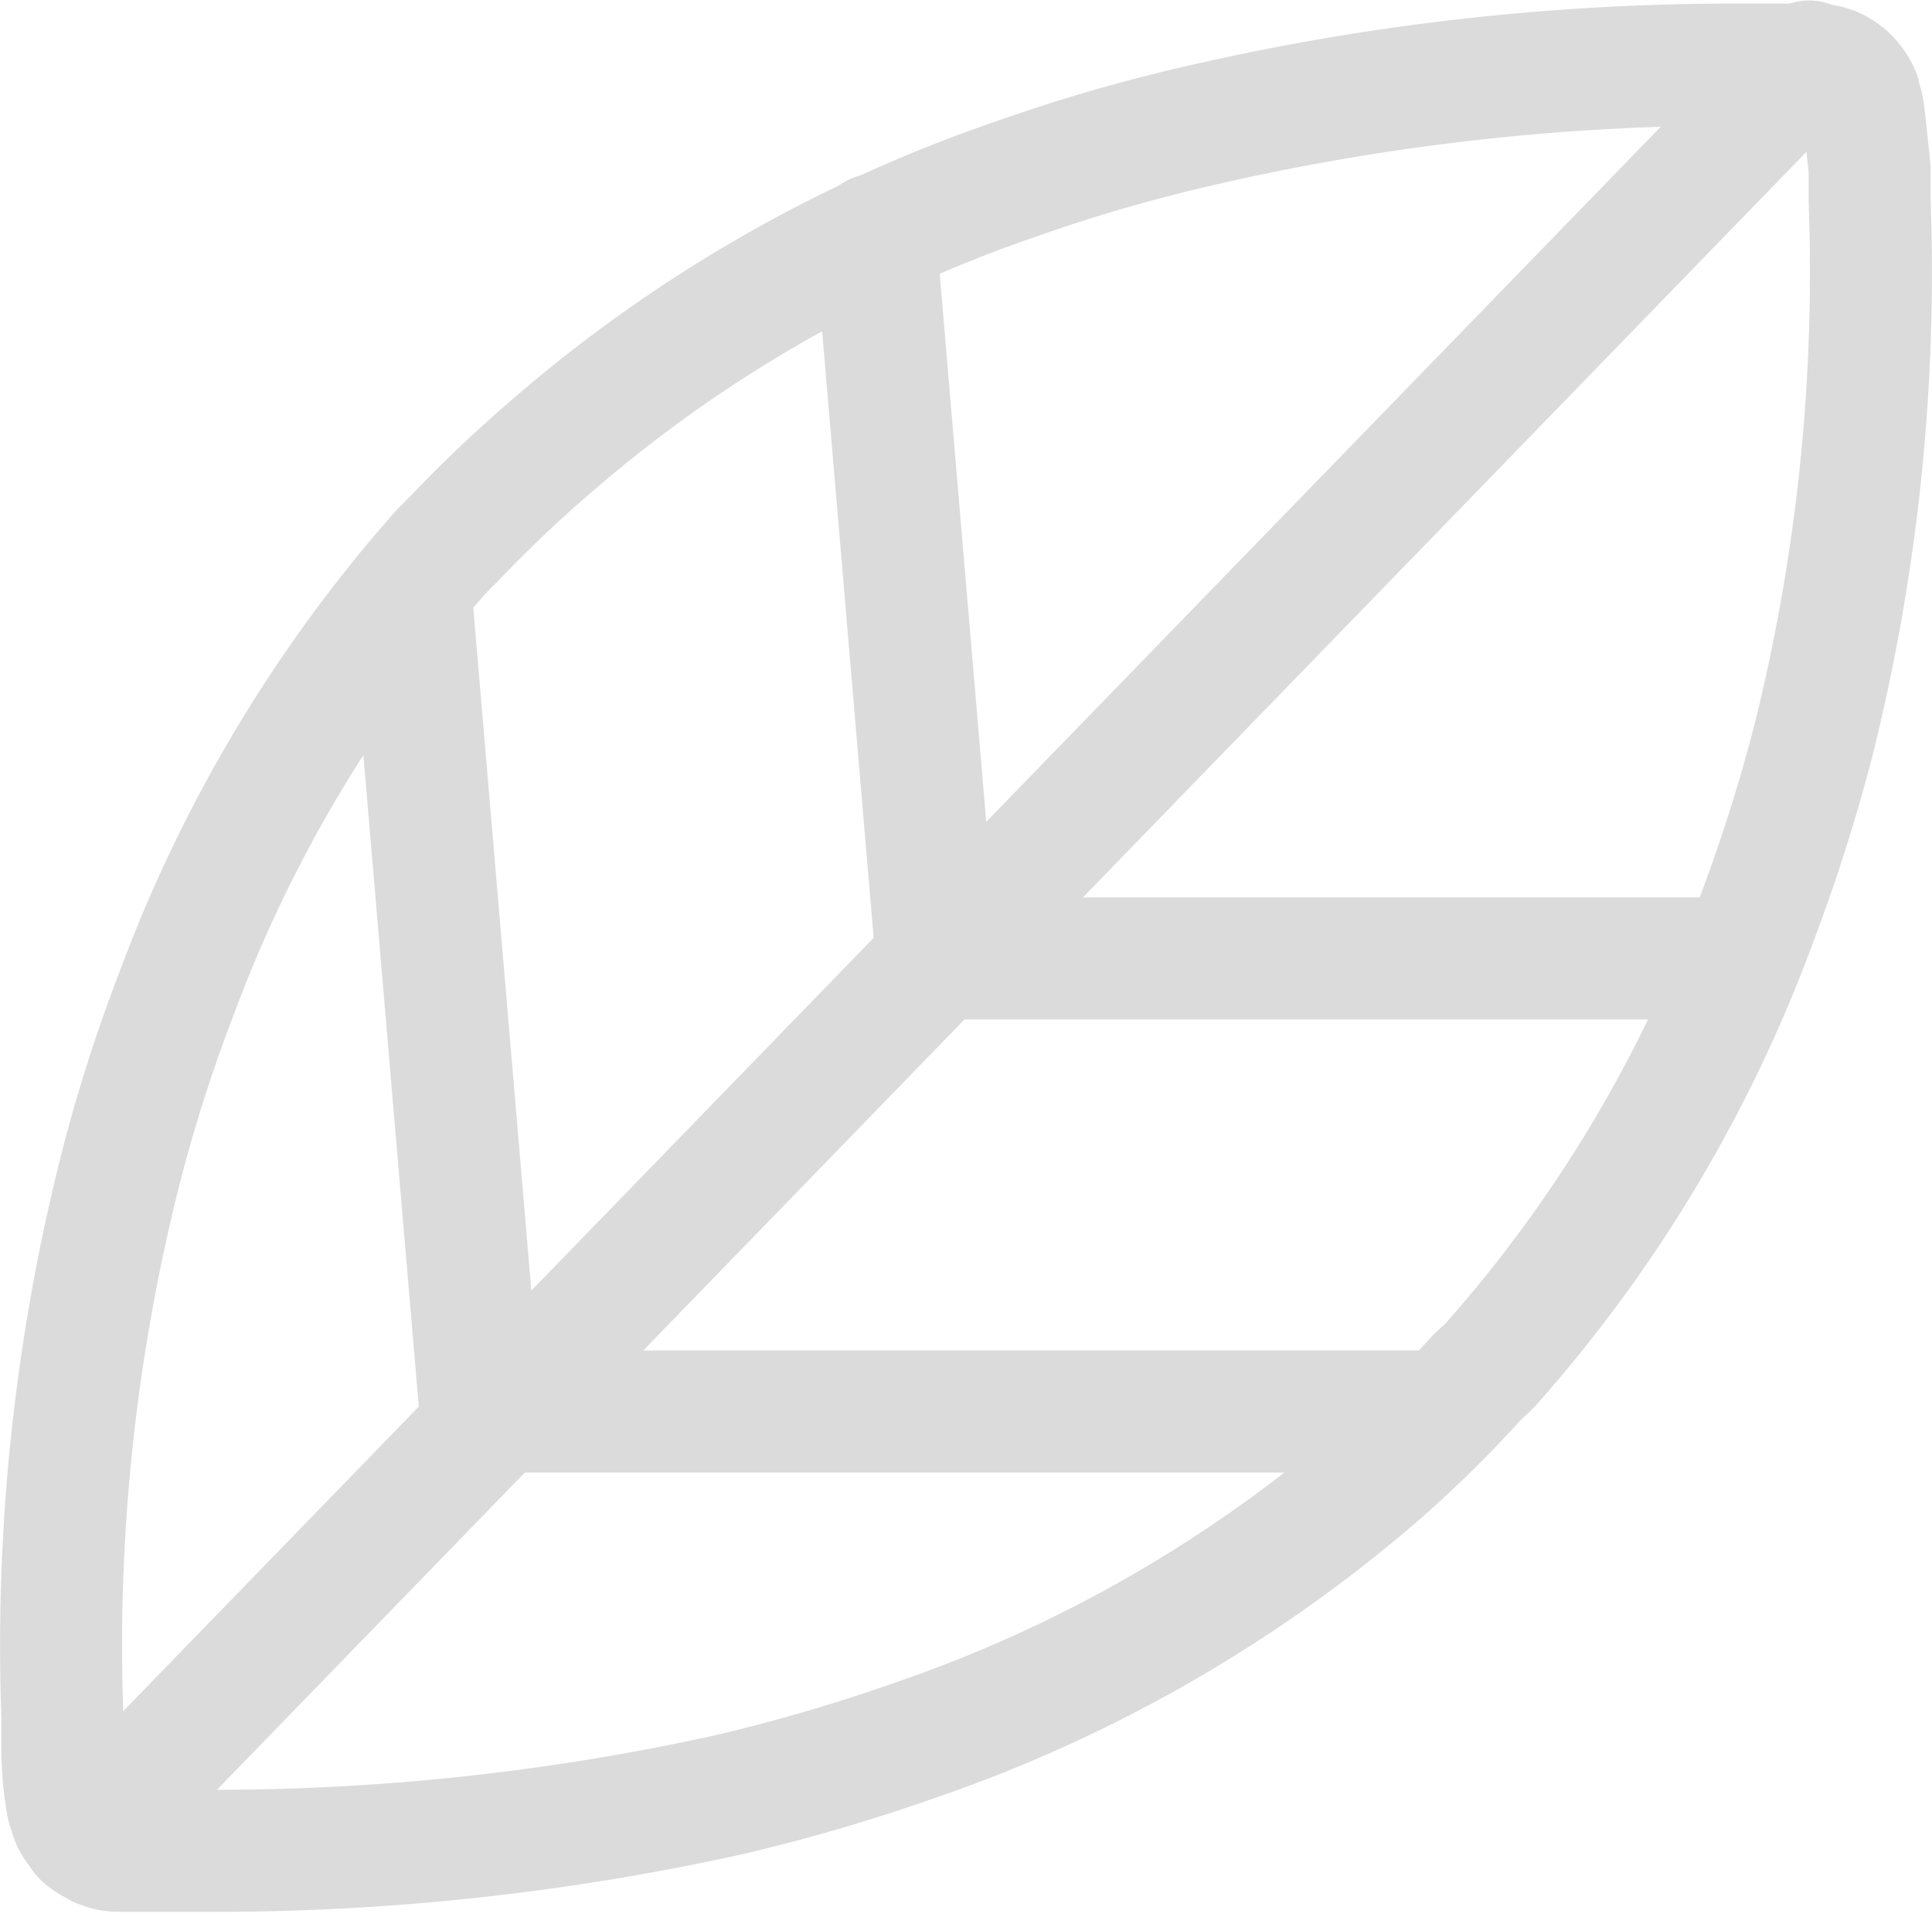
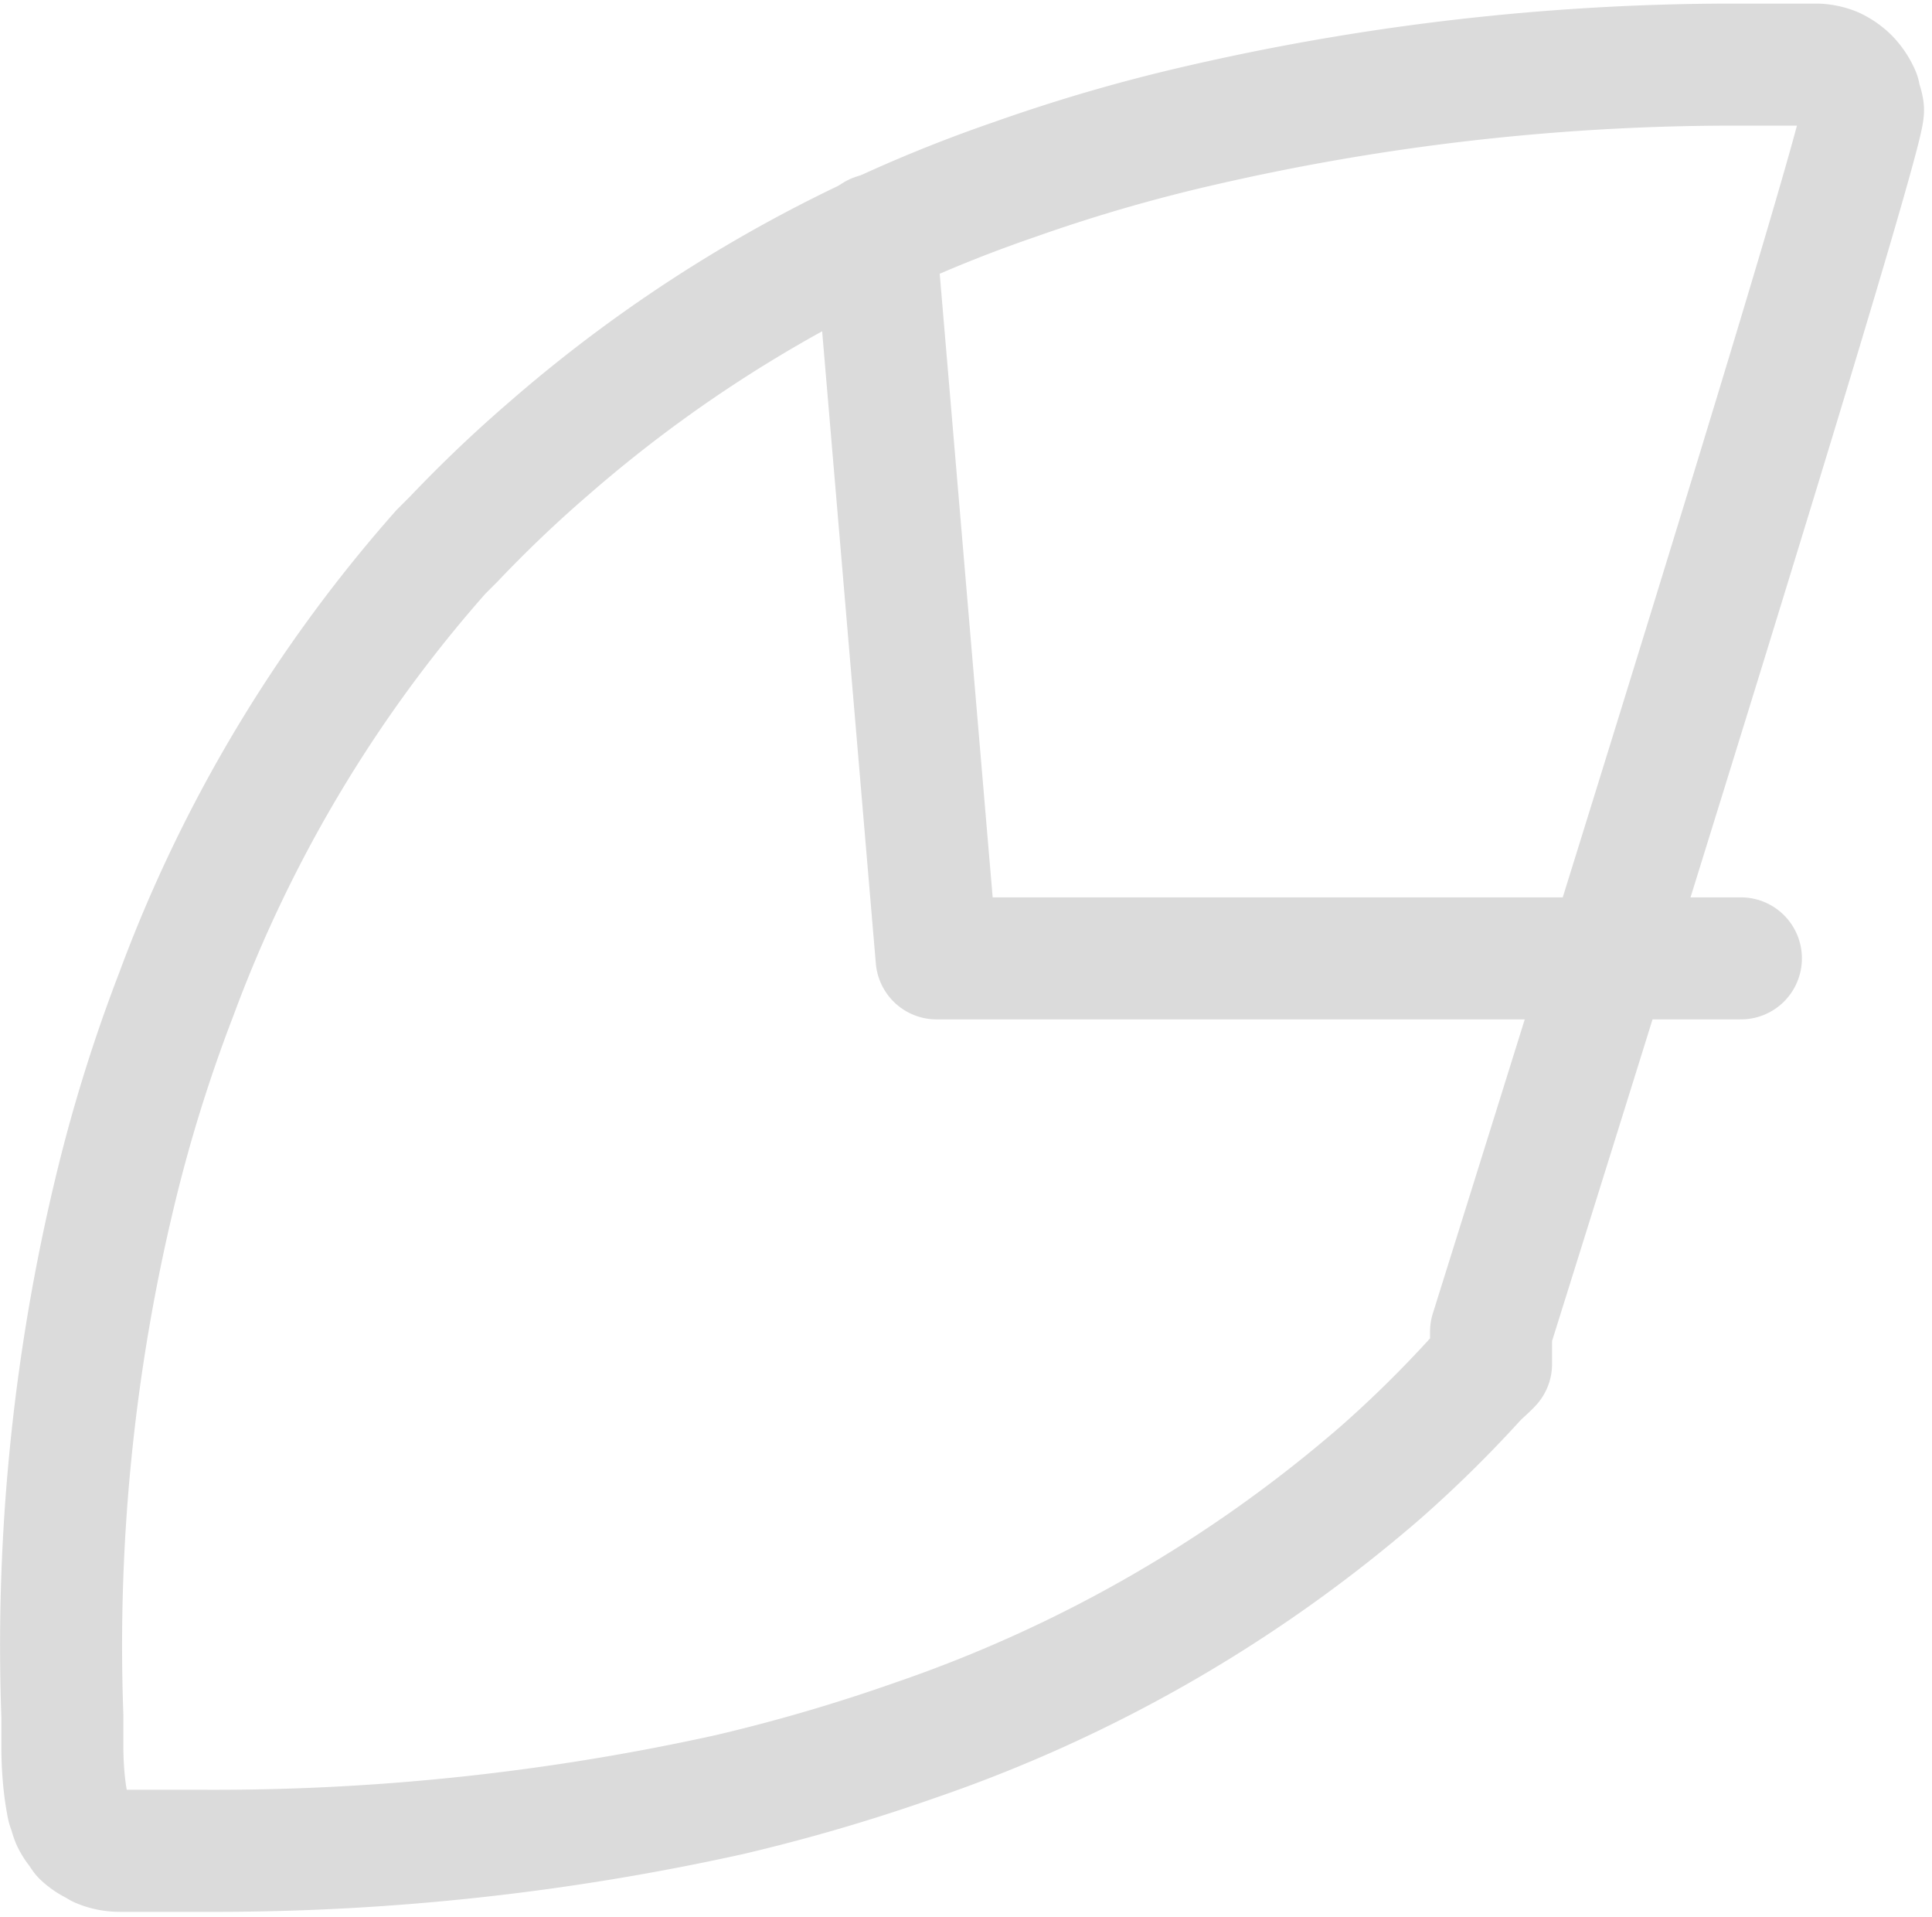
<svg xmlns="http://www.w3.org/2000/svg" viewBox="0 0 43.07 42.72">
  <title>icon-value1</title>
  <g id="dc8bcc42-e17e-4d9c-a04a-c3387d450fba" data-name="Calque 2">
    <g id="8443ca27-ee8d-4079-b3f5-ee93370fdf06" data-name="Design">
-       <path d="M41.53,2.43a1,1,0,0,0-.08-.25.64.64,0,0,0,0-.07,1.25,1.25,0,0,0-.23-.35l0,0a1.16,1.16,0,0,0-.34-.24l0,0a1.11,1.11,0,0,0-.37-.08l-.08,0H39.08l-.59,0a52.93,52.93,0,0,0-11.7,1.35A37.47,37.47,0,0,0,22.62,4a31.21,31.21,0,0,0-10.39,6A29.16,29.16,0,0,0,10.13,12l-.3.3a31.21,31.21,0,0,0-5.9,9.86,34.77,34.77,0,0,0-1.29,4.08,43.25,43.25,0,0,0-1.25,12c0,.25,0,.46,0,.67,0,.72.09,1.19.11,1.29a.43.43,0,0,0,.05.16,1.17,1.17,0,0,0,.06.2,1,1,0,0,0,.16.24,1.05,1.05,0,0,0,.07.11l0,0a1.07,1.07,0,0,0,.28.19l.1.06a1.13,1.13,0,0,0,.45.09H4l.54,0A53.17,53.17,0,0,0,16.25,40a39.87,39.87,0,0,0,4.14-1.21,31.34,31.34,0,0,0,10.42-6,26.81,26.81,0,0,0,2.08-2.05c.11-.12.24-.22.35-.34a31,31,0,0,0,5.89-9.83,39.12,39.12,0,0,0,1.3-4.08,43.1,43.1,0,0,0,1.25-12c0-.27,0-.5,0-.72C41.6,3,41.55,2.53,41.53,2.43Z" style="fill:none;stroke:#dbdbdb;stroke-linecap:round;stroke-linejoin:round;stroke-width:2.72px" />
-       <line x1="2.99" y1="39.84" x2="40.33" y2="1.37" style="fill:none;stroke:#dbdbdb;stroke-linecap:round;stroke-linejoin:round;stroke-width:2.72px" />
+       <path d="M41.53,2.43a1,1,0,0,0-.08-.25.64.64,0,0,0,0-.07,1.25,1.25,0,0,0-.23-.35l0,0a1.16,1.16,0,0,0-.34-.24l0,0a1.11,1.11,0,0,0-.37-.08l-.08,0H39.08l-.59,0a52.93,52.93,0,0,0-11.7,1.35A37.47,37.47,0,0,0,22.62,4a31.21,31.21,0,0,0-10.39,6A29.16,29.16,0,0,0,10.13,12l-.3.3a31.21,31.21,0,0,0-5.9,9.86,34.77,34.77,0,0,0-1.29,4.08,43.25,43.25,0,0,0-1.25,12c0,.25,0,.46,0,.67,0,.72.09,1.19.11,1.29a.43.43,0,0,0,.05.16,1.17,1.17,0,0,0,.06.2,1,1,0,0,0,.16.24,1.05,1.05,0,0,0,.07.11l0,0a1.07,1.07,0,0,0,.28.19l.1.06a1.13,1.13,0,0,0,.45.09H4l.54,0A53.17,53.17,0,0,0,16.25,40a39.87,39.87,0,0,0,4.14-1.21,31.34,31.34,0,0,0,10.42-6,26.81,26.81,0,0,0,2.08-2.05c.11-.12.24-.22.35-.34c0-.27,0-.5,0-.72C41.6,3,41.55,2.53,41.53,2.43Z" style="fill:none;stroke:#dbdbdb;stroke-linecap:round;stroke-linejoin:round;stroke-width:2.72px" />
      <polyline points="19.51 5.23 20.88 21.36 38.81 21.36" style="fill:none;stroke:#dbdbdb;stroke-linecap:round;stroke-linejoin:round;stroke-width:2.72px" />
-       <polyline points="9.15 13.12 10.71 31.46 32.19 31.46" style="fill:none;stroke:#dbdbdb;stroke-linecap:round;stroke-linejoin:round;stroke-width:2.72px" />
    </g>
  </g>
</svg>